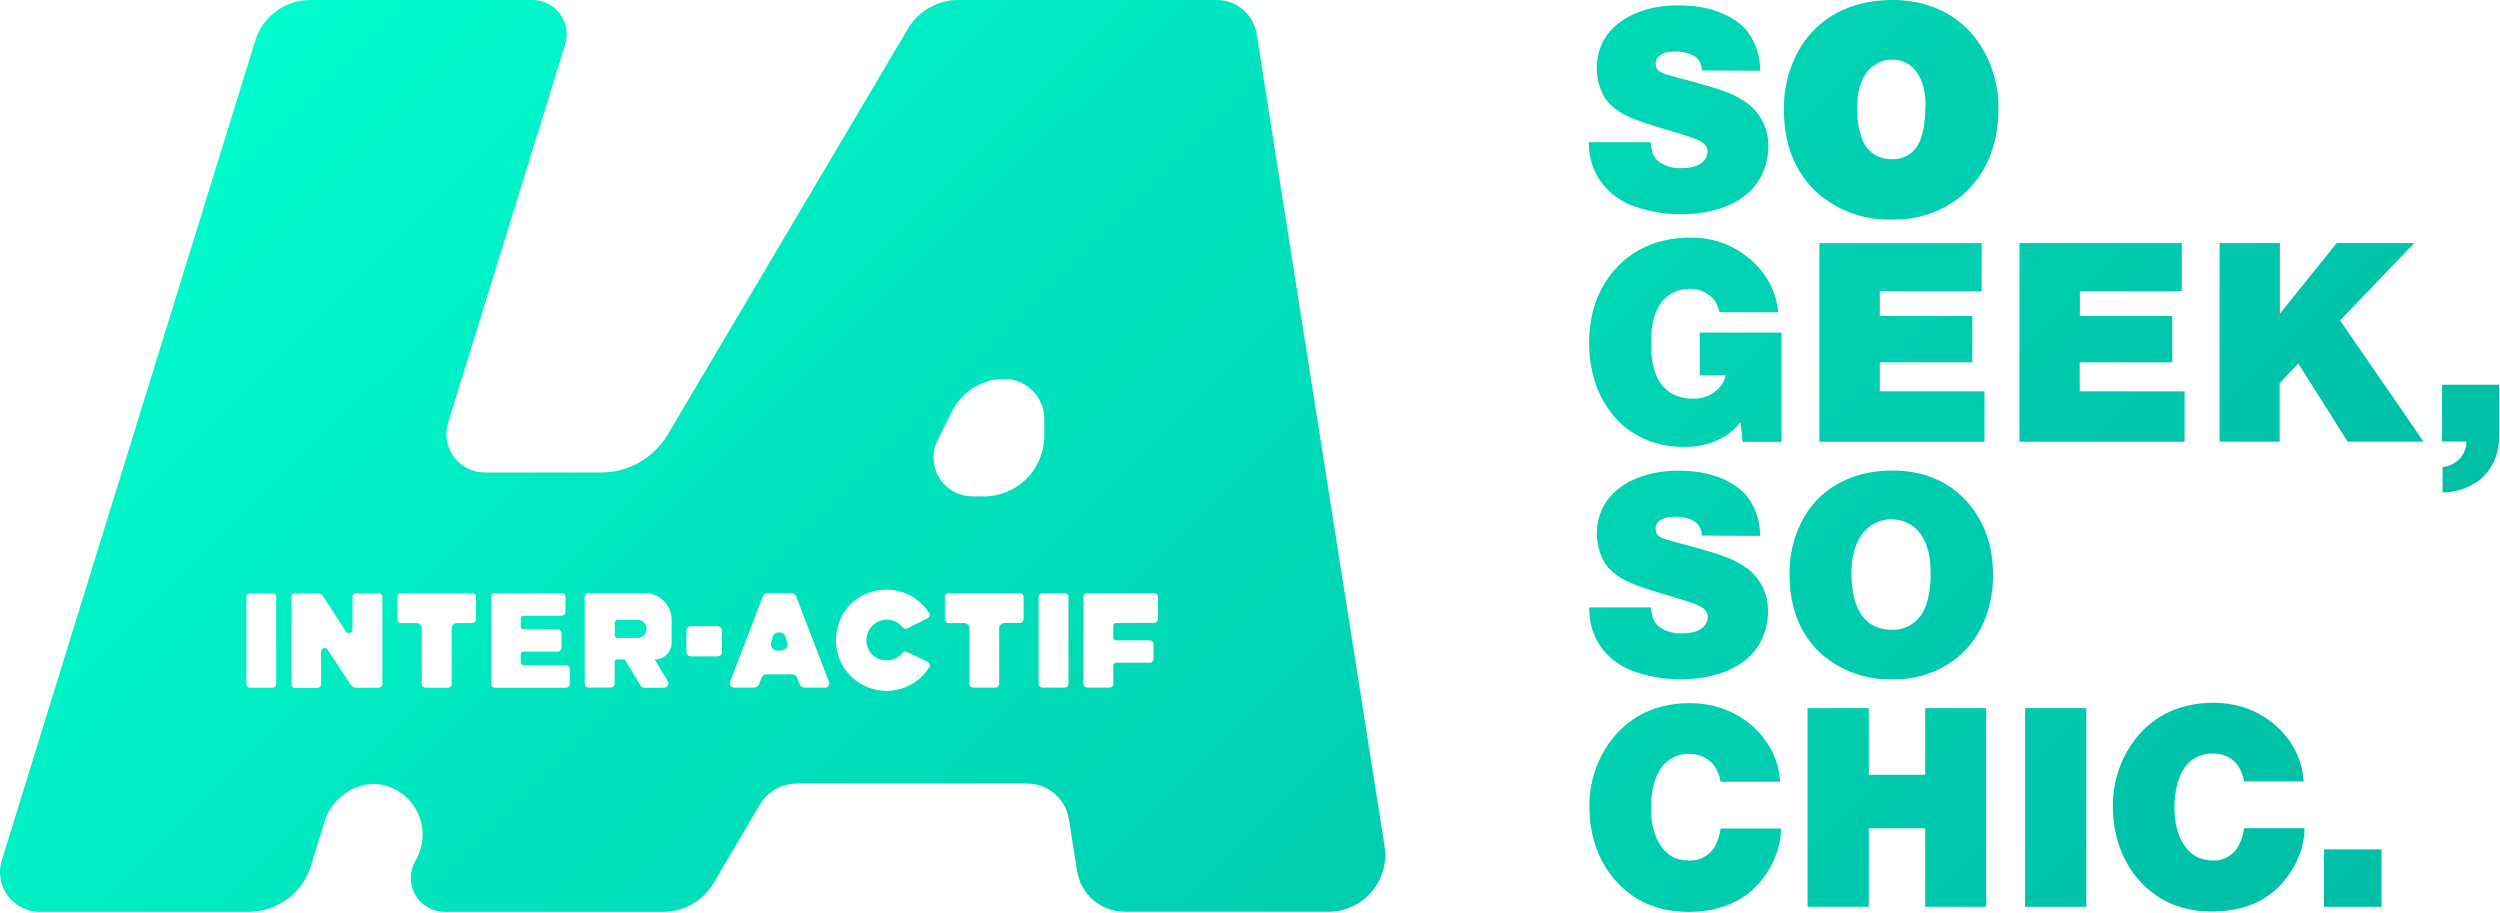
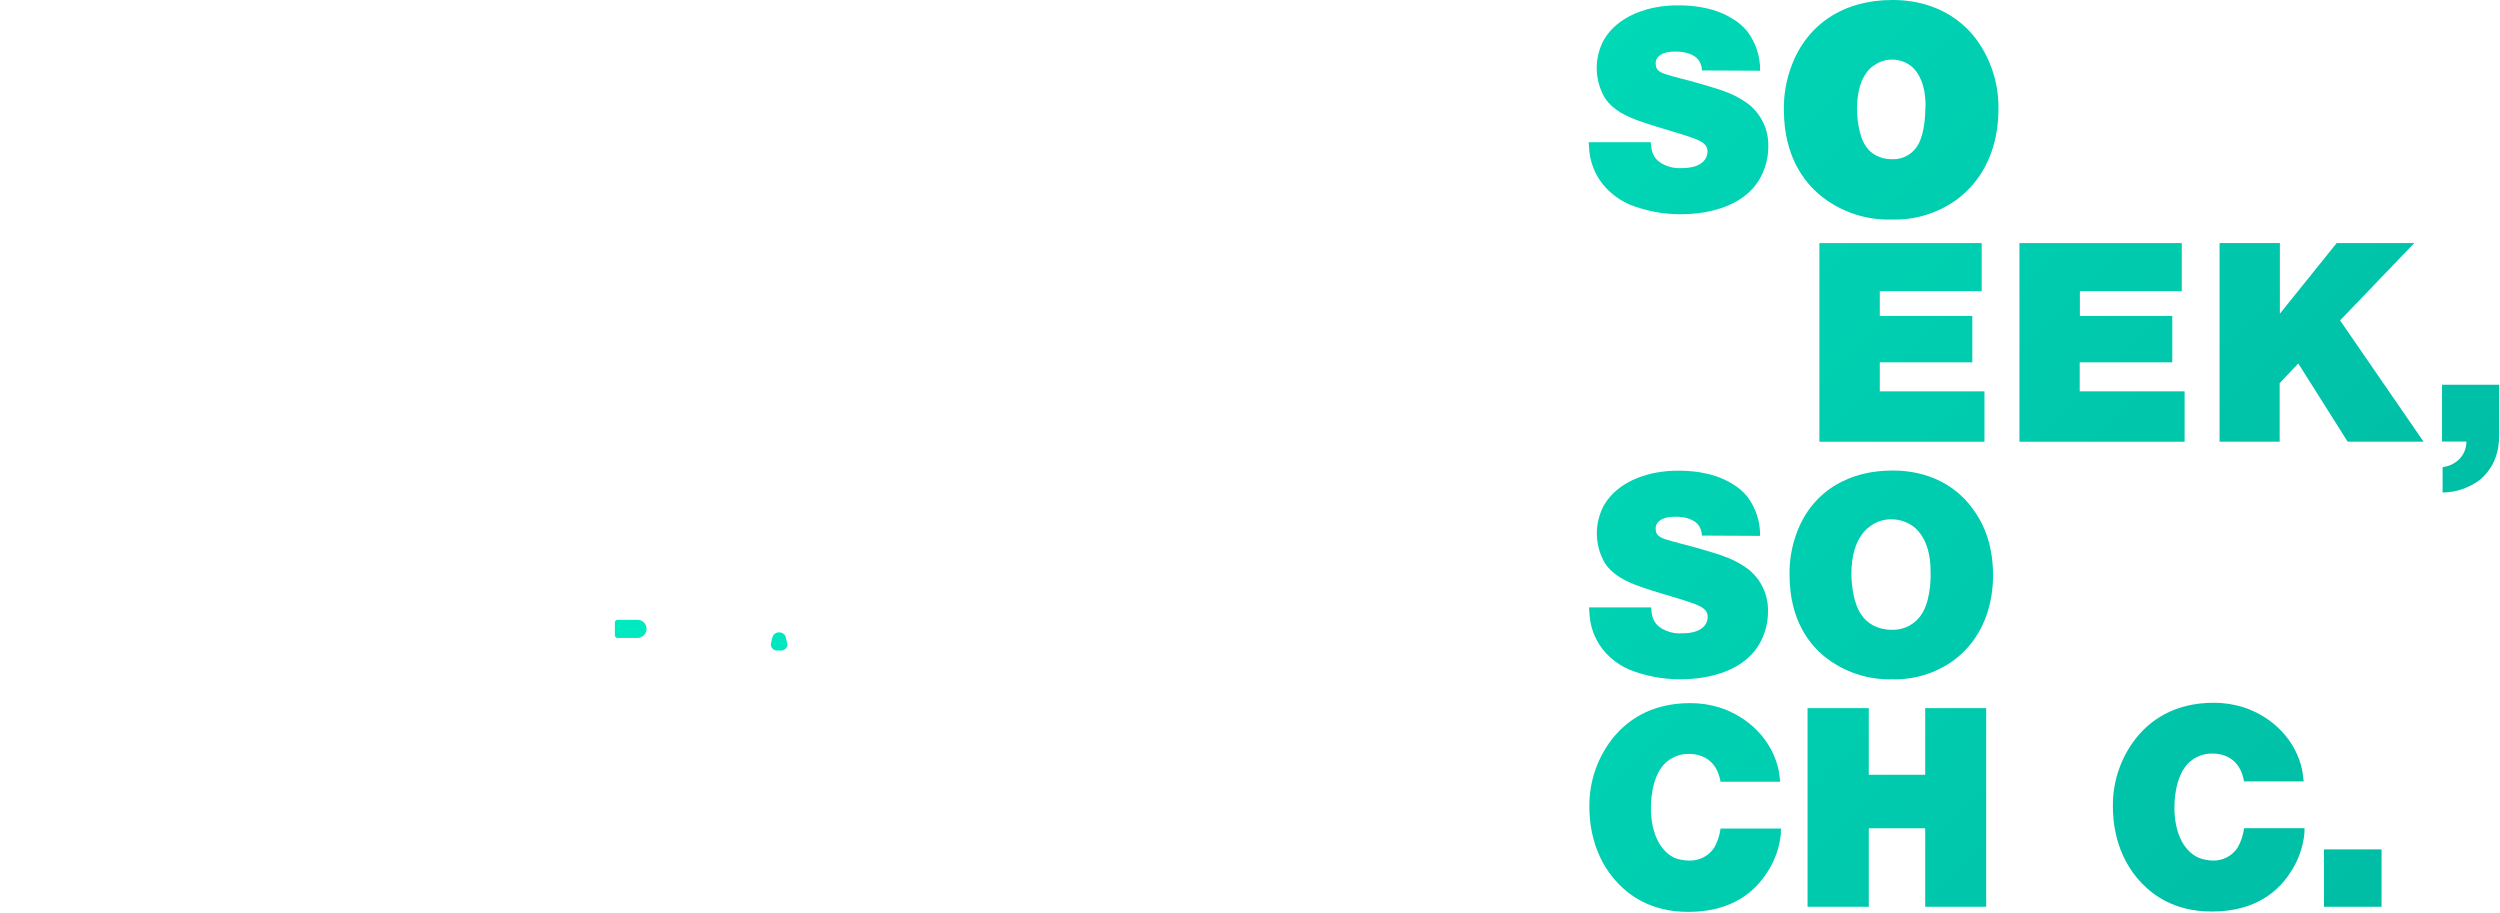
<svg xmlns="http://www.w3.org/2000/svg" width="572px" height="209px" viewBox="0 0 572 209" version="1.1">
  <title>logo</title>
  <defs>
    <linearGradient x1="-1032.456%" y1="-1991.69%" x2="108.759%" y2="160.681%" id="linearGradient-1">
      <stop stop-color="#00FFCE" offset="0%" />
      <stop stop-color="#00BCA5" offset="100%" />
    </linearGradient>
    <linearGradient x1="-468.9%" y1="-552.691%" x2="361.869%" y2="413.529%" id="linearGradient-2">
      <stop stop-color="#00FFCE" offset="0%" />
      <stop stop-color="#00BCA5" offset="100%" />
    </linearGradient>
    <linearGradient x1="-543.014%" y1="-556.979%" x2="305.469%" y2="311.399%" id="linearGradient-3">
      <stop stop-color="#00FFCE" offset="0%" />
      <stop stop-color="#00BCA5" offset="100%" />
    </linearGradient>
    <linearGradient x1="-528.049%" y1="-579.077%" x2="353.042%" y2="379.001%" id="linearGradient-4">
      <stop stop-color="#00FFCE" offset="0%" />
      <stop stop-color="#00BCA5" offset="100%" />
    </linearGradient>
    <linearGradient x1="-605.777%" y1="-738.438%" x2="286.974%" y2="335.864%" id="linearGradient-5">
      <stop stop-color="#00FFCE" offset="0%" />
      <stop stop-color="#00BCA5" offset="100%" />
    </linearGradient>
    <linearGradient x1="-669.238%" y1="-814.345%" x2="223.949%" y2="259.912%" id="linearGradient-6">
      <stop stop-color="#00FFCE" offset="0%" />
      <stop stop-color="#00BCA5" offset="100%" />
    </linearGradient>
    <linearGradient x1="-830.998%" y1="-805.563%" x2="166.024%" y2="165.188%" id="linearGradient-7">
      <stop stop-color="#00FFCE" offset="0%" />
      <stop stop-color="#00BCA5" offset="100%" />
    </linearGradient>
    <linearGradient x1="-1723.433%" y1="-961.319%" x2="3740.423%" y2="2163.802%" id="linearGradient-8">
      <stop stop-color="#00FFCE" offset="0%" />
      <stop stop-color="#00BCA5" offset="100%" />
    </linearGradient>
    <linearGradient x1="-3765.383%" y1="-4133.654%" x2="6320.42%" y2="6936.779%" id="linearGradient-9">
      <stop stop-color="#00FFCE" offset="0%" />
      <stop stop-color="#00BCA5" offset="100%" />
    </linearGradient>
    <linearGradient x1="-520.784%" y1="-614.522%" x2="309.337%" y2="353.052%" id="linearGradient-10">
      <stop stop-color="#00FFCE" offset="0%" />
      <stop stop-color="#00BCA5" offset="100%" />
    </linearGradient>
    <linearGradient x1="-628.751%" y1="-646.354%" x2="262.068%" y2="267.529%" id="linearGradient-11">
      <stop stop-color="#00FFCE" offset="0%" />
      <stop stop-color="#00BCA5" offset="100%" />
    </linearGradient>
    <linearGradient x1="-563.23%" y1="-619.552%" x2="288.794%" y2="308.708%" id="linearGradient-12">
      <stop stop-color="#00FFCE" offset="0%" />
      <stop stop-color="#00BCA5" offset="100%" />
    </linearGradient>
    <linearGradient x1="-704.611%" y1="-789.175%" x2="244.101%" y2="265.853%" id="linearGradient-13">
      <stop stop-color="#00FFCE" offset="0%" />
      <stop stop-color="#00BCA5" offset="100%" />
    </linearGradient>
    <linearGradient x1="-303.568%" y1="-1097.822%" x2="111.647%" y2="250.121%" id="linearGradient-14">
      <stop stop-color="#00FFCE" offset="0%" />
      <stop stop-color="#00BCA5" offset="100%" />
    </linearGradient>
    <linearGradient x1="-720.81%" y1="-791.061%" x2="131.198%" y2="137.178%" id="linearGradient-15">
      <stop stop-color="#00FFCE" offset="0%" />
      <stop stop-color="#00BCA5" offset="100%" />
    </linearGradient>
    <linearGradient x1="-3381.929%" y1="-3371.581%" x2="170.691%" y2="170.249%" id="linearGradient-16">
      <stop stop-color="#00FFCE" offset="0%" />
      <stop stop-color="#00BCA5" offset="100%" />
    </linearGradient>
    <linearGradient x1="0.98%" y1="20.792%" x2="140.658%" y2="112.735%" id="linearGradient-17">
      <stop stop-color="#00FFCE" offset="0%" />
      <stop stop-color="#00BCA5" offset="100%" />
    </linearGradient>
  </defs>
  <g id="Page-1" stroke="none" stroke-width="1" fill="none" fill-rule="evenodd">
    <g id="logo" fill-rule="nonzero">
      <path d="M558.737,88.02 L558.737,101.02 L564.317,101.02 C564.326,102.511 563.752,103.946 562.717,105.02 C561.684,106.06 560.325,106.713 558.867,106.87 L558.867,112.69 C561.999,112.652 565.034,111.599 567.517,109.69 C569.756,107.759 571.213,105.078 571.617,102.15 C571.756,101.264 571.823,100.367 571.817,99.47 L571.817,88.02 L558.737,88.02 Z" id="Path" fill="url(#linearGradient-1)" />
      <path d="M384.827,38.46 C383.065,38.58 381.311,38.128 379.827,37.17 C378.147,36.01 377.827,34.47 377.697,32.53 L363.497,32.53 C363.557,33.18 363.557,33.82 363.627,34.47 C363.964,38.218 365.76,41.683 368.627,44.12 C369.859,45.208 371.252,46.099 372.757,46.76 C376.475,48.251 380.442,49.018 384.447,49.02 C391.447,49.02 399.877,46.96 403.167,39.87 C404.117,37.86 404.603,35.663 404.587,33.44 C404.666,29.676 402.965,26.096 399.997,23.78 C398.586,22.738 397.047,21.881 395.417,21.23 C394.19,20.739 392.939,20.312 391.667,19.95 C389.997,19.43 388.247,18.95 386.567,18.47 C385.277,18.15 383.987,17.82 382.757,17.47 C380.177,16.76 378.887,16.38 378.817,14.63 C378.747,12.88 380.247,12.25 381.527,11.93 C382.147,11.842 382.772,11.798 383.397,11.8 C385.277,11.8 387.667,12.25 388.757,13.93 C389.173,14.585 389.398,15.344 389.407,16.12 L402.717,16.18 C402.768,12.902 401.711,9.703 399.717,7.1 C398.759,5.953 397.609,4.982 396.317,4.23 C391.477,1.23 385.727,1.23 383.987,1.23 C382.254,1.212 380.522,1.363 378.817,1.68 C377.137,2 370.237,3.42 366.947,9.15 C364.702,13.309 364.797,18.339 367.197,22.41 C369.067,25.24 372.197,26.66 375.267,27.75 C379.207,29.17 383.267,30.13 387.267,31.55 C389.657,32.39 390.687,33.23 390.687,34.64 C390.637,36.79 388.837,38.46 384.827,38.46 Z" id="Path" fill="url(#linearGradient-2)" />
      <path d="M452.417,9.33 C446.547,1.21 437.817,2.64673015e-06 433.137,2.64673015e-06 L432.927,2.64673015e-06 C421.927,2.64673015e-06 413.527,5.45 409.927,15 C408.691,18.245 408.091,21.698 408.157,25.17 C408.157,35.74 412.797,41.72 416.687,44.87 C421.292,48.53 427.049,50.43 432.927,50.23 C438.1,50.369 443.18,48.841 447.417,45.87 C455.957,39.72 457.237,30.25 457.237,25.16 C457.379,19.502 455.688,13.949 452.417,9.33 L452.417,9.33 Z M440.527,24.48 C440.527,25.79 440.427,30.26 438.937,32.97 C437.759,35.205 435.391,36.555 432.867,36.43 C431.602,36.448 430.351,36.153 429.227,35.57 C428.329,35.092 427.558,34.406 426.977,33.57 C424.977,30.76 424.887,25.8 424.887,24.83 C424.887,20.16 426.297,17.74 426.727,17.11 L426.787,17.02 C427.269,16.231 427.909,15.55 428.667,15.02 L428.727,15.02 C429.954,14.091 431.459,13.605 432.997,13.64 C434.647,13.649 436.241,14.24 437.497,15.31 C438.907,16.59 440.587,19.19 440.567,24.31 L440.527,24.48 Z" id="Shape" fill="url(#linearGradient-3)" />
-       <path d="M388.897,85.87 L394.837,85.87 C394.644,86.815 394.222,87.697 393.607,88.44 C392.049,90.306 389.705,91.332 387.277,91.21 C385.41,91.249 383.573,90.734 381.997,89.73 C380.898,88.944 379.992,87.918 379.347,86.73 C377.667,83.64 377.737,79.13 377.737,78.43 C377.737,71.86 379.797,68.57 382.577,67.09 C383.766,66.444 385.095,66.101 386.447,66.09 C388.794,65.976 391.043,67.037 392.447,68.92 C392.888,69.71 393.224,70.553 393.447,71.43 L406.887,71.43 C406.475,67.295 404.645,63.429 401.707,60.49 C397.768,56.465 392.338,54.25 386.707,54.37 C384.709,54.352 382.715,54.57 380.767,55.02 C372.557,56.88 366.687,63.02 364.487,71.02 C363.893,73.442 363.59,75.926 363.587,78.42 C363.587,88.91 368.367,94.77 371.587,97.54 C375.426,100.68 380.26,102.343 385.217,102.23 C388.679,102.362 392.1,101.442 395.027,99.59 C396.249,98.758 397.337,97.747 398.257,96.59 L398.707,101.1 L407.617,101.1 L407.617,76.1 L388.897,76.1 L388.897,85.87 Z" id="Path" fill="url(#linearGradient-4)" />
      <polygon id="Path" fill="url(#linearGradient-5)" points="453.407 66.62 453.407 55.62 416.277 55.62 416.277 101.07 454.047 101.07 454.047 89.54 430.097 89.54 430.097 82.9 451.267 82.9 451.267 72.29 430.097 72.29 430.097 66.62" />
      <polygon id="Path" fill="url(#linearGradient-6)" points="499.837 89.54 475.837 89.54 475.837 82.9 497.017 82.9 497.017 72.29 475.877 72.29 475.877 66.62 499.187 66.62 499.187 55.62 462.047 55.62 462.047 101.07 499.837 101.07" />
      <polygon id="Path" fill="url(#linearGradient-7)" points="552.397 55.61 534.637 55.61 521.637 71.77 521.637 55.61 507.837 55.61 507.837 101.06 521.587 101.06 521.587 87.67 525.847 83.16 537.147 101.06 554.517 101.06 535.407 73.31" />
      <path d="M145.997,141.81 L141.287,141.81 C141.126,141.81 140.97,141.874 140.856,141.989 C140.742,142.103 140.677,142.258 140.677,142.42 L140.677,145.36 C140.677,145.521 140.742,145.675 140.857,145.788 C140.971,145.901 141.127,145.963 141.287,145.96 L145.997,145.96 C147.088,145.884 147.933,144.978 147.933,143.885 C147.933,142.792 147.088,141.886 145.997,141.81 Z" id="Path" fill="url(#linearGradient-8)" />
      <path d="M178.327,144.69 L178.197,144.69 C177.486,144.692 176.872,145.186 176.717,145.88 L176.367,147.41 C176.367,148.201 177.006,148.845 177.797,148.85 L178.717,148.85 C179.513,148.85 180.157,148.205 180.157,147.41 L179.807,145.88 C179.653,145.186 179.038,144.692 178.327,144.69 Z" id="Path" fill="url(#linearGradient-9)" />
      <path d="M368.557,150.53 C369.792,151.615 371.184,152.505 372.687,153.17 C376.405,154.657 380.373,155.421 384.377,155.42 C391.377,155.42 399.807,153.36 403.097,146.28 C404.047,144.27 404.533,142.073 404.517,139.85 C404.601,136.112 402.928,132.551 399.997,130.23 C398.587,129.173 397.044,128.305 395.407,127.65 C394.18,127.156 392.929,126.725 391.657,126.36 C389.987,125.85 388.237,125.36 386.557,124.89 C385.267,124.56 383.977,124.24 382.747,123.89 C380.167,123.18 378.877,122.8 378.807,121.06 C378.737,119.32 380.237,118.68 381.517,118.36 C382.137,118.272 382.762,118.228 383.387,118.23 C385.267,118.23 387.657,118.68 388.747,120.35 C389.162,121.006 389.387,121.764 389.397,122.54 L402.707,122.61 C402.76,119.332 401.703,116.132 399.707,113.53 C398.758,112.401 397.621,111.444 396.347,110.7 C391.507,107.7 385.757,107.7 384.017,107.7 C382.284,107.682 380.552,107.833 378.847,108.15 C377.167,108.47 370.267,109.89 366.977,115.62 C364.732,119.779 364.827,124.809 367.227,128.88 C369.097,131.71 372.227,133.13 375.297,134.22 C379.237,135.64 383.297,136.6 387.297,138.02 C389.687,138.86 390.717,139.69 390.717,141.11 C390.717,143.23 388.917,144.9 384.907,144.9 C383.146,145.023 381.393,144.574 379.907,143.62 C378.227,142.46 377.907,140.92 377.777,138.98 L363.577,138.98 C363.637,139.63 363.637,140.27 363.707,140.92 C364.016,144.631 365.755,148.077 368.557,150.53 L368.557,150.53 Z" id="Path" fill="url(#linearGradient-10)" />
      <path d="M433.127,107.66 C423.247,107.59 414.727,112.22 411.127,121.82 C409.958,124.925 409.388,128.223 409.447,131.54 C409.447,141.91 414.097,147.54 417.517,150.27 C421.889,153.759 427.357,155.584 432.947,155.42 C437.858,155.561 442.683,154.117 446.707,151.3 C455.557,144.93 456.007,134.89 456.007,131.61 C456.007,123.82 453.357,119.11 451.417,116.48 C445.457,108.23 436.477,107.66 433.127,107.66 Z M439.997,139.98 C438.591,142.609 435.807,144.205 432.827,144.09 C431.347,144.112 429.883,143.769 428.567,143.09 C427.508,142.518 426.599,141.703 425.917,140.71 C423.597,137.43 423.597,131.83 423.597,131.25 C423.597,127.06 424.687,124.25 425.657,122.81 C426.234,121.846 427.008,121.015 427.927,120.37 C429.369,119.299 431.133,118.752 432.927,118.82 C434.873,118.849 436.748,119.556 438.227,120.82 C441.837,124.1 441.707,129.77 441.707,130.82 C441.777,131.35 441.847,136.69 439.997,139.98 Z" id="Shape" fill="url(#linearGradient-11)" />
      <path d="M392.247,193.89 C390.983,195.853 388.77,196.995 386.437,196.89 C385.335,196.887 384.242,196.691 383.207,196.31 C380.437,195.08 377.727,191.48 377.727,184.78 C377.727,184.01 377.727,178.35 380.567,175.06 C382.054,173.386 384.199,172.446 386.437,172.49 C388.637,172.49 392.707,173.32 393.667,178.86 L407.297,178.86 C407.167,177.77 407.167,177.44 406.977,176.35 C405.557,169.35 400.067,163.99 393.417,161.87 C391.26,161.207 389.015,160.87 386.757,160.87 C377.137,160.87 372.047,165.38 369.457,168.34 C365.629,172.897 363.567,178.679 363.647,184.63 C363.647,187.52 364.037,195.76 370.297,202.2 C372.817,204.77 377.587,208.64 386.297,208.64 C396.637,208.64 401.607,203.64 403.997,200.08 C405.68,197.694 406.804,194.96 407.287,192.08 C407.443,191.253 407.51,190.411 407.487,189.57 L393.667,189.57 C393.461,191.084 392.98,192.548 392.247,193.89 L392.247,193.89 Z" id="Path" fill="url(#linearGradient-12)" />
      <polygon id="Path" fill="url(#linearGradient-13)" points="440.487 177.27 427.577 177.27 427.577 162.02 413.567 162.02 413.567 207.47 427.577 207.47 427.577 189.51 440.487 189.51 440.487 207.47 454.437 207.47 454.437 162.02 440.487 162.02" />
-       <rect id="Rectangle" fill="url(#linearGradient-14)" x="463.347" y="162.02" width="14" height="45.45" />
      <path d="M511.997,193.89 C510.733,195.853 508.52,196.995 506.187,196.89 C505.094,196.859 504.014,196.636 502.997,196.23 C500.217,195 497.507,191.4 497.507,184.7 C497.507,183.93 497.507,178.27 500.347,174.98 C501.834,173.306 503.979,172.366 506.217,172.41 C508.417,172.41 512.477,173.24 513.447,178.78 L527.077,178.78 C526.947,177.69 526.947,177.36 526.747,176.27 C525.337,169.27 519.847,163.91 513.197,161.79 C511.043,161.127 508.801,160.79 506.547,160.79 C496.917,160.79 491.827,165.3 489.237,168.26 C485.409,172.817 483.347,178.599 483.427,184.55 C483.427,187.44 483.817,195.68 490.077,202.12 C492.597,204.69 497.377,208.56 506.077,208.56 C516.407,208.56 521.387,203.56 523.777,200 C525.46,197.614 526.584,194.88 527.067,192 C527.224,191.173 527.291,190.331 527.267,189.49 L513.447,189.49 C513.246,191.035 512.754,192.528 511.997,193.89 Z" id="Path" fill="url(#linearGradient-15)" />
      <rect id="Rectangle" fill="url(#linearGradient-16)" x="531.727" y="194.34" width="13.17" height="13.13" />
-       <path d="M287.517,7.77 C286.813,3.295 282.957,1.32252973e-06 278.427,1.32252973e-06 L219.247,1.32252973e-06 C214.526,-0.002 210.154,2.488 207.747,6.55 L152.797,99.4 C149.605,104.798 143.799,108.11 137.527,108.11 L110.917,108.11 C108.126,108.108 105.502,106.78 103.847,104.533 C102.191,102.286 101.702,99.386 102.527,96.72 L129.307,10.15 C130.045,7.773 129.608,5.188 128.132,3.185 C126.656,1.182 124.316,1.32252973e-06 121.827,1.32252973e-06 L70.997,1.32252973e-06 C65.22,1.32252973e-06 60.117,3.762 58.407,9.28 L0.407,196.85 C-0.443,199.593 0.054,202.576 1.745,204.896 C3.437,207.216 6.126,208.601 8.997,208.63 L56.887,208.63 C63.423,208.63 69.197,204.374 71.127,198.13 L74.357,187.68 C75.907,182.68 81.467,178.73 86.657,179.43 C90.518,179.971 93.853,182.405 95.544,185.917 C97.236,189.429 97.061,193.554 95.077,196.91 C93.654,199.309 93.627,202.289 95.009,204.713 C96.391,207.137 98.967,208.632 101.757,208.63 L151.697,208.63 C156.453,208.63 160.856,206.122 163.277,202.03 L173.897,184.03 C175.647,181.089 178.815,179.285 182.237,179.28 L234.997,179.28 C239.769,179.282 243.829,182.756 244.567,187.47 L246.427,199.23 C247.272,204.645 251.947,208.63 257.427,208.61 L303.887,208.61 C307.709,208.627 311.344,206.962 313.827,204.057 C316.31,201.152 317.389,197.302 316.777,193.53 L287.517,7.77 Z M63.197,156.48 C63.197,156.96 62.808,157.35 62.327,157.35 L57.227,157.35 C56.747,157.35 56.357,156.96 56.357,156.48 L56.357,136.57 C56.357,136.34 56.449,136.12 56.613,135.958 C56.776,135.797 56.998,135.707 57.227,135.71 L62.327,135.71 C62.557,135.707 62.778,135.797 62.942,135.958 C63.105,136.12 63.197,136.34 63.197,136.57 L63.197,156.48 Z M87.487,156.48 C87.487,156.96 87.098,157.35 86.617,157.35 L81.507,157.35 C80.968,157.353 80.465,157.077 80.177,156.62 L74.957,148.62 C74.757,148.322 74.386,148.19 74.042,148.293 C73.698,148.396 73.461,148.711 73.457,149.07 L73.457,156.53 C73.46,156.762 73.369,156.984 73.206,157.148 C73.042,157.312 72.819,157.403 72.587,157.4 L67.487,157.4 C67.007,157.4 66.617,157.01 66.617,156.53 L66.617,136.57 C66.617,136.34 66.709,136.12 66.873,135.958 C67.036,135.797 67.258,135.707 67.487,135.71 L72.597,135.71 C73.134,135.708 73.635,135.98 73.927,136.43 L79.147,144.48 C79.347,144.776 79.715,144.909 80.058,144.809 C80.401,144.708 80.64,144.397 80.647,144.04 L80.647,136.57 C80.647,136.34 80.739,136.12 80.903,135.958 C81.066,135.797 81.288,135.707 81.517,135.71 L86.617,135.71 C86.847,135.707 87.068,135.797 87.232,135.958 C87.395,136.12 87.487,136.34 87.487,136.57 L87.487,156.48 Z M108.917,141.68 C108.917,142.16 108.528,142.55 108.047,142.55 L104.547,142.55 C103.879,142.55 103.337,143.092 103.337,143.76 L103.337,156.48 C103.337,156.96 102.948,157.35 102.467,157.35 L97.367,157.35 C97.136,157.353 96.913,157.262 96.749,157.098 C96.585,156.934 96.495,156.712 96.497,156.48 L96.497,143.76 C96.492,143.09 95.947,142.55 95.277,142.55 L91.777,142.55 C91.297,142.55 90.907,142.16 90.907,141.68 L90.907,136.58 C90.905,136.348 90.995,136.126 91.159,135.962 C91.323,135.798 91.546,135.707 91.777,135.71 L108.047,135.71 C108.277,135.707 108.498,135.797 108.662,135.958 C108.825,136.12 108.917,136.34 108.917,136.57 L108.917,141.68 Z M130.367,156.48 C130.367,156.96 129.978,157.35 129.497,157.35 L113.207,157.35 C112.727,157.35 112.337,156.96 112.337,156.48 L112.337,136.57 C112.337,136.34 112.429,136.12 112.593,135.958 C112.756,135.797 112.978,135.707 113.207,135.71 L128.507,135.71 C128.737,135.707 128.958,135.797 129.122,135.958 C129.285,136.12 129.377,136.34 129.377,136.57 L129.377,140.02 C129.377,140.5 128.988,140.89 128.507,140.89 L119.737,140.89 C119.58,140.887 119.428,140.949 119.317,141.06 C119.206,141.171 119.145,141.323 119.147,141.48 L119.147,143.38 C119.147,143.706 119.412,143.97 119.737,143.97 L127.587,143.97 C128.068,143.97 128.457,144.36 128.457,144.84 L128.457,148.23 C128.457,148.71 128.068,149.1 127.587,149.1 L119.737,149.1 C119.58,149.097 119.428,149.159 119.317,149.27 C119.206,149.381 119.145,149.533 119.147,149.69 L119.147,151.58 C119.145,151.737 119.206,151.889 119.317,152 C119.428,152.111 119.58,152.173 119.737,152.17 L129.497,152.17 C129.978,152.17 130.367,152.56 130.367,153.04 L130.367,156.48 Z M153.667,147.04 C153.667,148.065 153.259,149.049 152.533,149.773 C151.807,150.497 150.823,150.903 149.797,150.9 L152.727,155.76 C152.962,156.078 152.988,156.504 152.794,156.847 C152.599,157.191 152.22,157.388 151.827,157.35 L147.447,157.35 C147.076,157.36 146.729,157.164 146.547,156.84 L143.117,151.16 C143.02,150.999 142.846,150.901 142.657,150.9 L141.177,150.9 C140.877,150.9 140.633,151.14 140.627,151.44 L140.627,156.44 C140.627,156.92 140.238,157.31 139.757,157.31 L134.657,157.31 C134.177,157.31 133.787,156.92 133.787,156.44 L133.787,136.57 C133.787,136.34 133.879,136.12 134.043,135.958 C134.206,135.797 134.428,135.707 134.657,135.71 L147.577,135.71 C150.937,135.71 153.662,138.43 153.667,141.79 L153.667,147.04 Z M165.197,149.23 C165.172,149.744 164.761,150.155 164.247,150.18 L157.997,150.18 C157.483,150.155 157.072,149.744 157.047,149.23 L157.047,144.23 C157.072,143.716 157.483,143.305 157.997,143.28 L164.207,143.28 C164.721,143.305 165.132,143.716 165.157,144.23 L165.197,149.23 Z M188.627,157.33 L184.107,157.33 C183.594,157.325 183.135,157.008 182.947,156.53 L182.367,155.02 C182.206,154.603 181.814,154.321 181.367,154.3 L175.257,154.3 C174.811,154.321 174.419,154.603 174.257,155.02 L173.677,156.53 C173.49,157.008 173.031,157.325 172.517,157.33 L167.997,157.33 C167.662,157.337 167.346,157.176 167.155,156.9 C166.963,156.624 166.923,156.272 167.047,155.96 L174.537,136.47 C174.723,135.998 175.18,135.688 175.687,135.69 L181.017,135.69 C181.525,135.688 181.982,135.998 182.167,136.47 L189.647,155.96 C189.787,156.286 189.745,156.661 189.535,156.947 C189.325,157.233 188.98,157.386 188.627,157.35 L188.627,157.33 Z M212.627,152.66 C209.469,157.69 203.015,159.512 197.693,156.875 C192.371,154.238 189.909,148 191.997,142.44 C193.122,139.175 195.714,136.628 198.997,135.56 C204.065,133.792 209.685,135.722 212.597,140.23 C212.726,140.441 212.759,140.696 212.689,140.932 C212.618,141.169 212.45,141.364 212.227,141.47 L207.597,143.77 C207.232,143.959 206.783,143.863 206.527,143.54 C205.657,142.42 204.316,141.766 202.897,141.77 C201.248,141.776 199.723,142.647 198.881,144.065 C198.039,145.483 198.003,147.239 198.787,148.69 C199.192,149.51 199.861,150.169 200.687,150.56 C202.656,151.579 205.07,151.083 206.477,149.37 C206.726,149.085 207.132,148.995 207.477,149.15 L212.237,151.41 C212.47,151.514 212.646,151.712 212.723,151.955 C212.799,152.198 212.768,152.462 212.637,152.68 L212.627,152.66 Z M234.197,141.66 C234.197,142.137 233.814,142.525 233.337,142.53 L229.827,142.53 C229.159,142.53 228.617,143.072 228.617,143.74 L228.617,156.46 C228.617,156.94 228.228,157.33 227.747,157.33 L222.647,157.33 C222.167,157.33 221.777,156.94 221.777,156.46 L221.777,143.76 C221.772,143.09 221.227,142.55 220.557,142.55 L217.057,142.55 C216.577,142.55 216.187,142.16 216.187,141.68 L216.187,136.58 C216.185,136.348 216.275,136.126 216.439,135.962 C216.603,135.798 216.826,135.707 217.057,135.71 L233.337,135.71 C233.566,135.707 233.787,135.797 233.948,135.959 C234.11,136.121 234.2,136.341 234.197,136.57 L234.197,141.66 Z M225.037,113.57 L222.477,113.57 C219.391,113.566 216.526,111.964 214.908,109.335 C213.291,106.707 213.15,103.427 214.537,100.67 L217.877,94.02 C220.144,89.528 224.746,86.694 229.777,86.69 C234.843,86.712 238.937,90.825 238.937,95.89 L238.937,99.7 C238.94,103.385 237.477,106.919 234.872,109.525 C232.267,112.13 228.732,113.593 225.047,113.59 L225.037,113.57 Z M244.467,156.46 C244.467,156.94 244.078,157.33 243.597,157.33 L238.497,157.33 C238.267,157.33 238.045,157.238 237.882,157.075 C237.719,156.912 237.627,156.691 237.627,156.46 L237.627,136.57 C237.627,136.34 237.719,136.12 237.883,135.958 C238.046,135.797 238.268,135.707 238.497,135.71 L243.597,135.71 C243.827,135.707 244.048,135.797 244.212,135.958 C244.375,136.12 244.467,136.34 244.467,136.57 L244.467,156.46 Z M264.927,141.66 C264.927,142.14 264.538,142.53 264.057,142.53 L255.357,142.53 C255.013,142.53 254.733,142.806 254.727,143.15 L254.727,145.88 C254.727,146.228 255.009,146.51 255.357,146.51 L263.057,146.51 C263.538,146.51 263.927,146.9 263.927,147.38 L263.927,150.77 C263.927,151.25 263.538,151.64 263.057,151.64 L255.357,151.64 C255.009,151.64 254.727,151.922 254.727,152.27 L254.727,156.46 C254.727,156.94 254.338,157.33 253.857,157.33 L248.757,157.33 C248.277,157.33 247.887,156.94 247.887,156.46 L247.887,136.57 C247.887,136.34 247.979,136.12 248.143,135.958 C248.306,135.797 248.528,135.707 248.757,135.71 L264.057,135.71 C264.287,135.707 264.508,135.797 264.672,135.958 C264.835,136.12 264.927,136.34 264.927,136.57 L264.927,141.66 Z" id="Shape" fill="url(#linearGradient-17)" />
    </g>
  </g>
</svg>